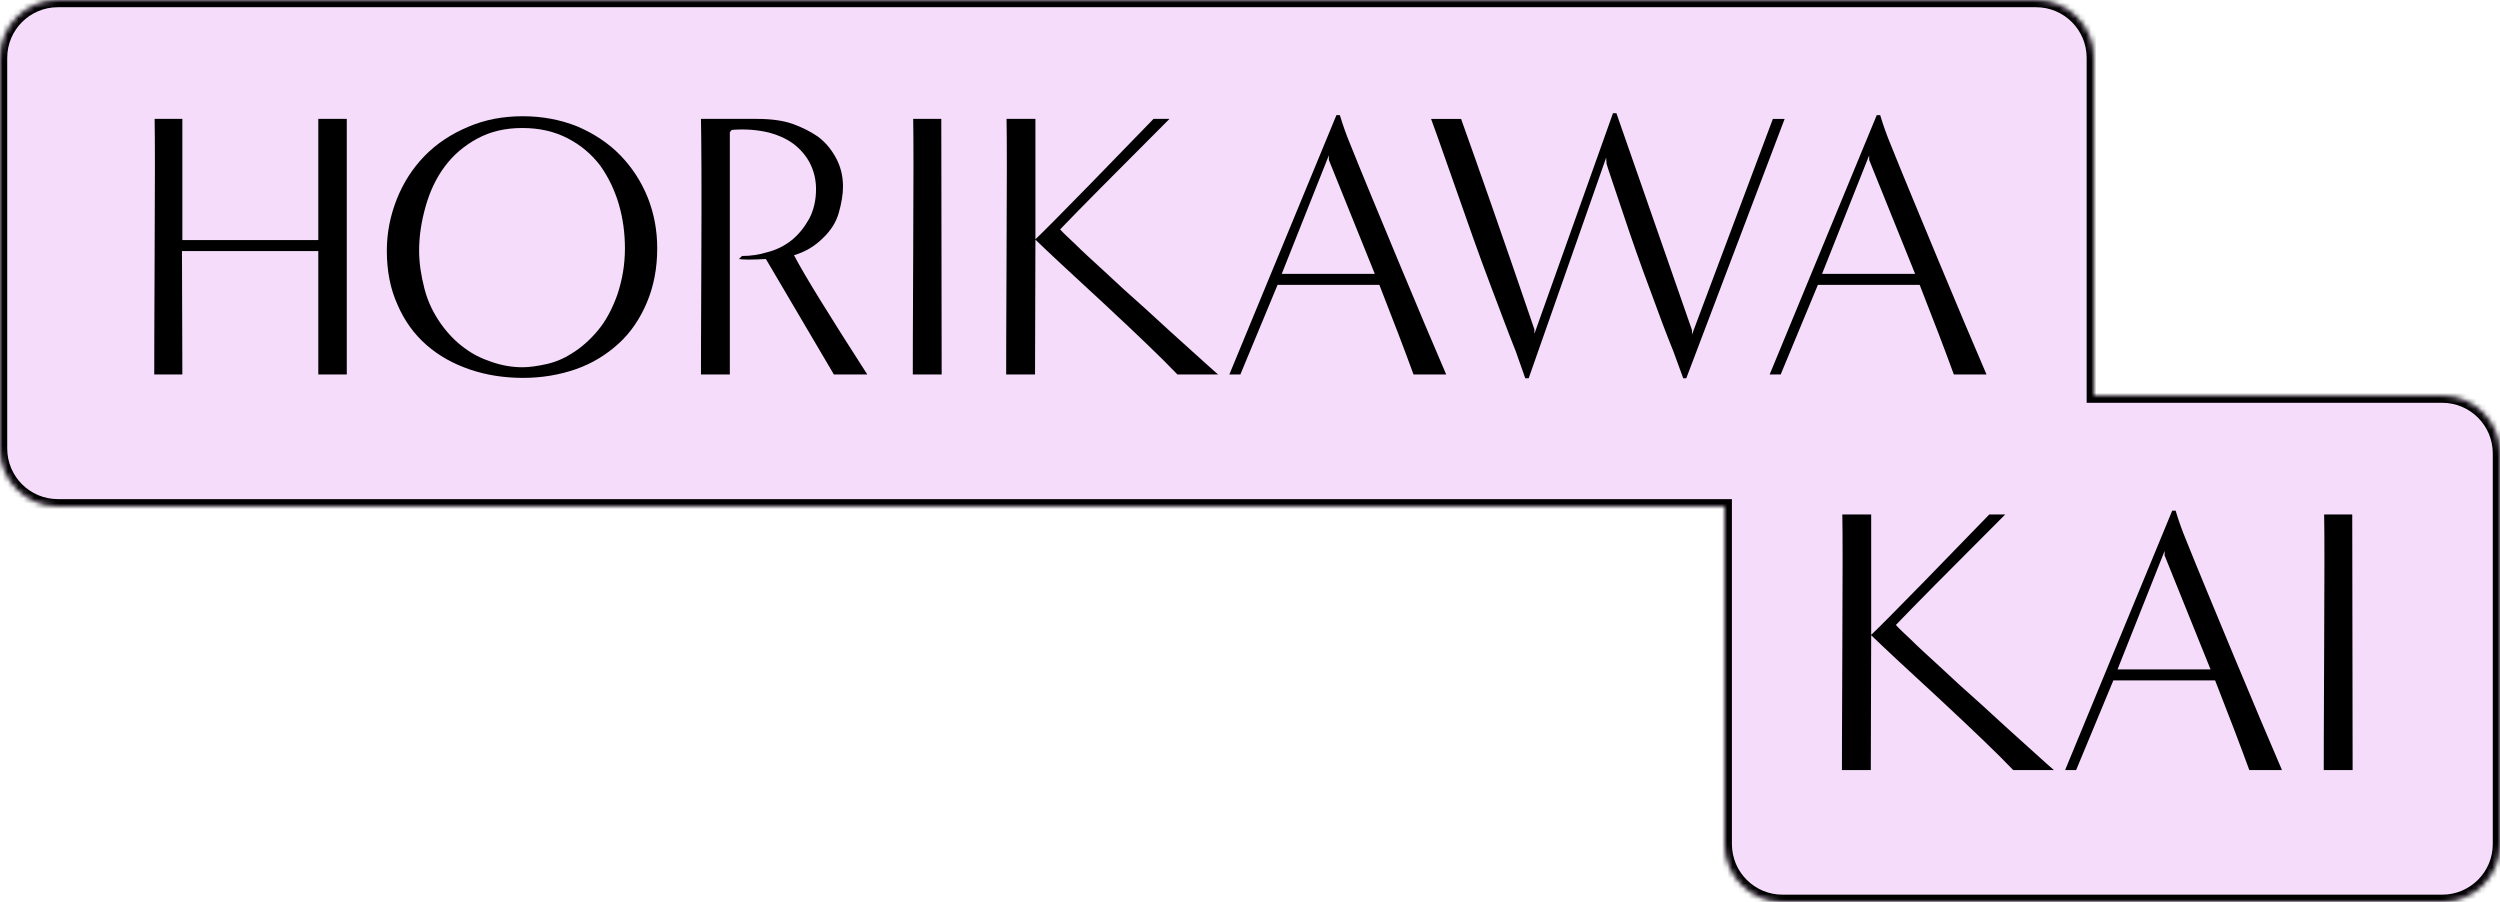
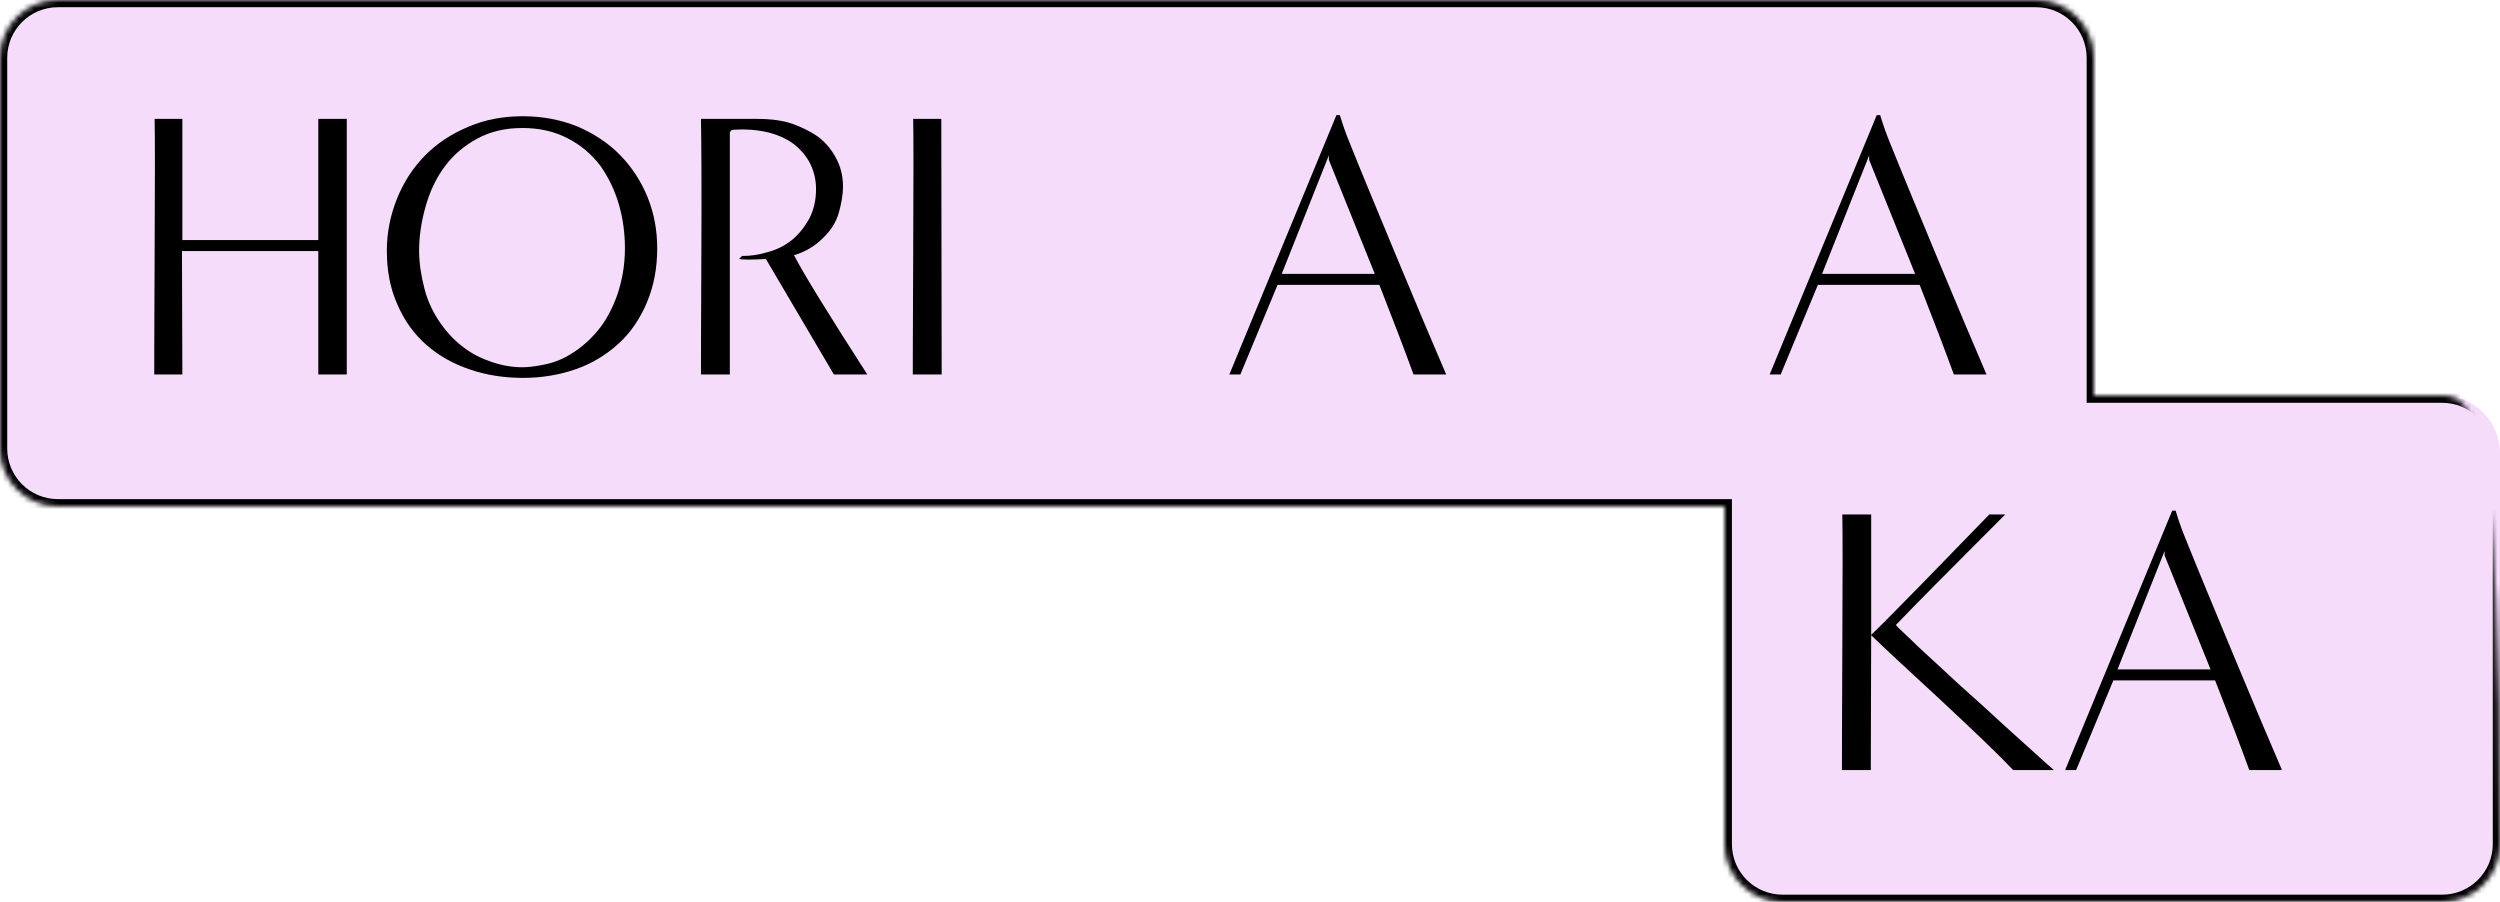
<svg xmlns="http://www.w3.org/2000/svg" width="474" height="171" viewBox="0 0 474 171" fill="none">
  <mask id="path-1-inside-1_529_5781" fill="white">
-     <path fill-rule="evenodd" clip-rule="evenodd" d="M10.963 0C4.908 0 0 4.908 0 10.963V85.037C0 91.092 4.908 96 10.963 96H327V160.037C327 166.092 331.908 171 337.963 171H463.037C469.092 171 474 166.092 474 160.037V85.963C474 79.908 469.092 75 463.037 75H397V10.963C397 4.908 392.092 0 386.037 0H10.963Z" />
+     <path fill-rule="evenodd" clip-rule="evenodd" d="M10.963 0C4.908 0 0 4.908 0 10.963V85.037C0 91.092 4.908 96 10.963 96H327V160.037C327 166.092 331.908 171 337.963 171H463.037C469.092 171 474 166.092 474 160.037C474 79.908 469.092 75 463.037 75H397V10.963C397 4.908 392.092 0 386.037 0H10.963Z" />
  </mask>
  <path fill-rule="evenodd" clip-rule="evenodd" d="M10.963 0C4.908 0 0 4.908 0 10.963V85.037C0 91.092 4.908 96 10.963 96H327V160.037C327 166.092 331.908 171 337.963 171H463.037C469.092 171 474 166.092 474 160.037V85.963C474 79.908 469.092 75 463.037 75H397V10.963C397 4.908 392.092 0 386.037 0H10.963Z" fill="#F4DCFA" />
  <path d="M327 96H328.37V94.63H327V96ZM397 75H395.63V76.37H397V75ZM1.37 10.963C1.37 5.665 5.665 1.37 10.963 1.37V-1.37C4.151 -1.37 -1.37 4.151 -1.37 10.963H1.37ZM1.37 85.037V10.963H-1.37V85.037H1.37ZM10.963 94.63C5.665 94.63 1.37 90.335 1.37 85.037H-1.37C-1.37 91.849 4.151 97.37 10.963 97.37V94.63ZM327 94.63H10.963V97.37H327V94.63ZM328.37 160.037V96H325.63V160.037H328.37ZM337.963 169.63C332.665 169.63 328.37 165.335 328.37 160.037H325.63C325.63 166.849 331.151 172.37 337.963 172.37V169.63ZM463.037 169.63H337.963V172.37H463.037V169.63ZM472.63 160.037C472.63 165.335 468.335 169.63 463.037 169.63V172.37C469.849 172.37 475.37 166.849 475.37 160.037H472.63ZM472.63 85.963V160.037H475.37V85.963H472.63ZM463.037 76.37C468.335 76.37 472.63 80.665 472.63 85.963H475.37C475.37 79.151 469.849 73.63 463.037 73.63V76.37ZM397 76.37H463.037V73.63H397V76.37ZM395.63 10.963V75H398.37V10.963H395.63ZM386.037 1.37C391.335 1.37 395.63 5.665 395.63 10.963H398.37C398.37 4.151 392.849 -1.37 386.037 -1.37V1.37ZM10.963 1.37H386.037V-1.37H10.963V1.37Z" fill="black" mask="url(#path-1-inside-1_529_5781)" />
  <path d="M376.641 71H370.449C368.793 66.464 366.633 60.776 363.969 54.008H344.673L337.617 71H335.529L355.833 21.824H356.481C357.129 23.984 357.777 25.712 358.281 26.936C360.729 33.056 363.825 40.472 367.497 49.328C371.169 58.184 374.265 65.456 376.641 71ZM345.465 51.92H363.105L354.393 30.32V29.456L345.465 51.92Z" fill="black" />
-   <path d="M319.718 71.721H319.142L317.27 66.609C315.902 63.225 314.462 59.409 312.878 55.017C311.222 50.625 309.494 45.729 307.694 40.329C305.894 34.929 304.814 31.833 304.598 31.041L304.526 29.889L289.838 71.721H289.19L287.39 66.609C286.022 63.225 284.438 58.905 282.494 53.793C280.55 48.681 278.318 42.345 275.654 34.713C272.99 27.153 271.55 23.049 271.334 22.545H277.022C280.118 31.185 284.798 44.505 290.918 62.433V63.297L305.822 21.465H306.47L320.798 62.577V63.441L336.134 22.545H338.366L319.718 71.721Z" fill="black" />
  <path d="M274.196 71H268.004C266.348 66.464 264.188 60.776 261.524 54.008H242.228L235.172 71H233.084L253.388 21.824H254.036C254.684 23.984 255.332 25.712 255.836 26.936C258.284 33.056 261.38 40.472 265.052 49.328C268.724 58.184 271.82 65.456 274.196 71ZM243.02 51.92H260.66L251.948 30.32V29.456L243.02 51.92Z" fill="black" />
-   <path d="M230.947 70.999H223.243C220.147 67.759 215.467 63.295 209.203 57.463C202.939 51.703 198.619 47.671 196.315 45.439L196.243 70.999H190.771C190.771 70.927 190.771 70.639 190.771 70.279C190.771 69.919 190.771 62.647 190.843 48.607C190.915 34.567 190.915 25.927 190.843 22.543H196.315V45.367C197.395 44.359 200.851 40.903 206.539 35.071C212.227 29.239 216.259 25.063 218.707 22.543H221.731C211.003 33.271 204.091 40.255 200.995 43.495C201.571 44.143 202.507 45.007 203.803 46.231C205.027 47.455 206.899 49.183 209.275 51.343C211.651 53.575 214.315 56.023 217.339 58.687C220.291 61.423 223.243 64.087 226.123 66.679C229.003 69.271 230.587 70.711 230.947 70.999Z" fill="black" />
  <path d="M178.54 70.999H173.068C173.068 70.927 173.068 70.639 173.068 70.279C173.068 69.919 173.068 62.647 173.14 48.607C173.212 34.567 173.212 25.927 173.14 22.543H178.468L178.54 70.999Z" fill="black" />
  <path d="M164.44 70.999H158.104L145.216 49.111C142.552 49.255 140.896 49.255 140.104 49.111L140.68 48.535C142.264 48.535 143.848 48.319 145.504 47.815C147.16 47.383 148.672 46.663 150.04 45.583C151.408 44.503 152.488 43.135 153.424 41.479C154.288 39.823 154.72 37.951 154.72 35.863C154.72 34.351 154.432 32.839 153.784 31.399C153.136 29.959 152.128 28.663 150.832 27.583C149.536 26.503 147.88 25.711 145.792 25.135C143.704 24.631 141.4 24.415 138.736 24.631L138.376 25.063V70.999H132.904C132.904 70.927 132.904 70.639 132.904 70.279C132.904 69.919 132.904 62.791 132.976 48.895C133.048 35.071 132.976 26.287 132.904 22.543H143.488C146.152 22.543 148.384 22.831 150.256 23.479C152.056 24.127 153.64 24.919 155.008 25.855C156.304 26.791 157.456 28.087 158.392 29.743C159.328 31.399 159.832 33.271 159.832 35.359C159.832 36.871 159.544 38.527 159.04 40.327C158.536 42.127 157.528 43.711 156.016 45.151C154.504 46.663 152.704 47.743 150.544 48.391C152.488 52.135 157.168 59.695 164.44 70.999Z" fill="black" />
  <path d="M124.608 47.095C124.608 50.839 123.96 54.223 122.664 57.319C121.368 60.415 119.568 63.079 117.264 65.167C114.96 67.255 112.296 68.911 109.2 69.991C106.104 71.071 102.72 71.647 99.192 71.647C95.664 71.647 92.28 71.143 89.112 70.063C85.944 68.983 83.208 67.471 80.832 65.383C78.456 63.295 76.656 60.775 75.36 57.751C73.992 54.727 73.344 51.343 73.344 47.527C73.344 44.143 73.992 40.903 75.216 37.807C76.44 34.711 78.168 31.975 80.472 29.599C82.776 27.223 85.512 25.423 88.752 24.055C91.92 22.687 95.376 22.039 99.12 22.039C102.792 22.039 106.248 22.687 109.488 23.983C112.656 25.351 115.392 27.151 117.624 29.455C119.856 31.759 121.584 34.423 122.808 37.447C124.032 40.543 124.608 43.711 124.608 47.095ZM99.048 69.631C100.344 69.631 101.856 69.415 103.512 69.055C105.168 68.695 106.824 68.047 108.48 66.967C110.136 65.959 111.792 64.519 113.304 62.719C114.816 60.919 116.04 58.687 117.048 55.879C117.984 53.071 118.488 50.191 118.488 47.095C118.488 44.287 118.128 41.479 117.336 38.743C116.544 36.079 115.392 33.631 113.808 31.399C112.152 29.239 110.136 27.511 107.616 26.215C105.096 24.919 102.288 24.271 99.048 24.271C95.808 24.271 93 24.919 90.48 26.287C87.96 27.655 85.944 29.383 84.288 31.615C82.632 33.847 81.48 36.367 80.688 39.175C79.896 41.983 79.464 44.719 79.464 47.527C79.464 49.831 79.824 52.207 80.472 54.727C81.12 57.247 82.2 59.407 83.568 61.351C84.936 63.295 86.448 64.807 88.032 65.959C89.544 67.111 91.272 67.975 93.216 68.623C95.088 69.271 97.032 69.631 99.048 69.631Z" fill="black" />
  <path d="M65.75 70.999H60.35V47.599H34.502L34.574 70.999H29.246C29.246 70.927 29.246 70.639 29.246 70.279C29.246 69.919 29.246 62.647 29.318 48.607C29.39 34.567 29.39 25.927 29.318 22.543H34.574V45.511H60.35V22.543H65.75V70.999Z" fill="black" />
-   <path d="M446.058 145.999H440.586C440.586 145.927 440.586 145.639 440.586 145.279C440.586 144.919 440.586 137.647 440.658 123.607C440.73 109.567 440.73 100.927 440.658 97.543H445.986L446.058 145.999Z" fill="black" />
  <path d="M432.659 146H426.467C424.811 141.464 422.651 135.776 419.987 129.008H400.691L393.635 146H391.547L411.851 96.824H412.499C413.147 98.984 413.795 100.712 414.299 101.936C416.747 108.056 419.843 115.472 423.515 124.328C427.187 133.184 430.283 140.456 432.659 146ZM401.483 126.92H419.123L410.411 105.32V104.456L401.483 126.92Z" fill="black" />
  <path d="M389.408 145.999H381.704C378.608 142.759 373.928 138.295 367.664 132.463C361.4 126.703 357.08 122.671 354.776 120.439L354.704 145.999H349.232C349.232 145.927 349.232 145.639 349.232 145.279C349.232 144.919 349.232 137.647 349.304 123.607C349.376 109.567 349.376 100.927 349.304 97.543H354.776V120.367C355.856 119.359 359.312 115.903 365 110.071C370.688 104.239 374.72 100.063 377.168 97.543H380.192C369.464 108.271 362.552 115.255 359.456 118.495C360.032 119.143 360.968 120.007 362.264 121.231C363.488 122.455 365.36 124.183 367.736 126.343C370.112 128.575 372.776 131.023 375.8 133.687C378.752 136.423 381.704 139.087 384.584 141.679C387.464 144.271 389.048 145.711 389.408 145.999Z" fill="black" />
</svg>